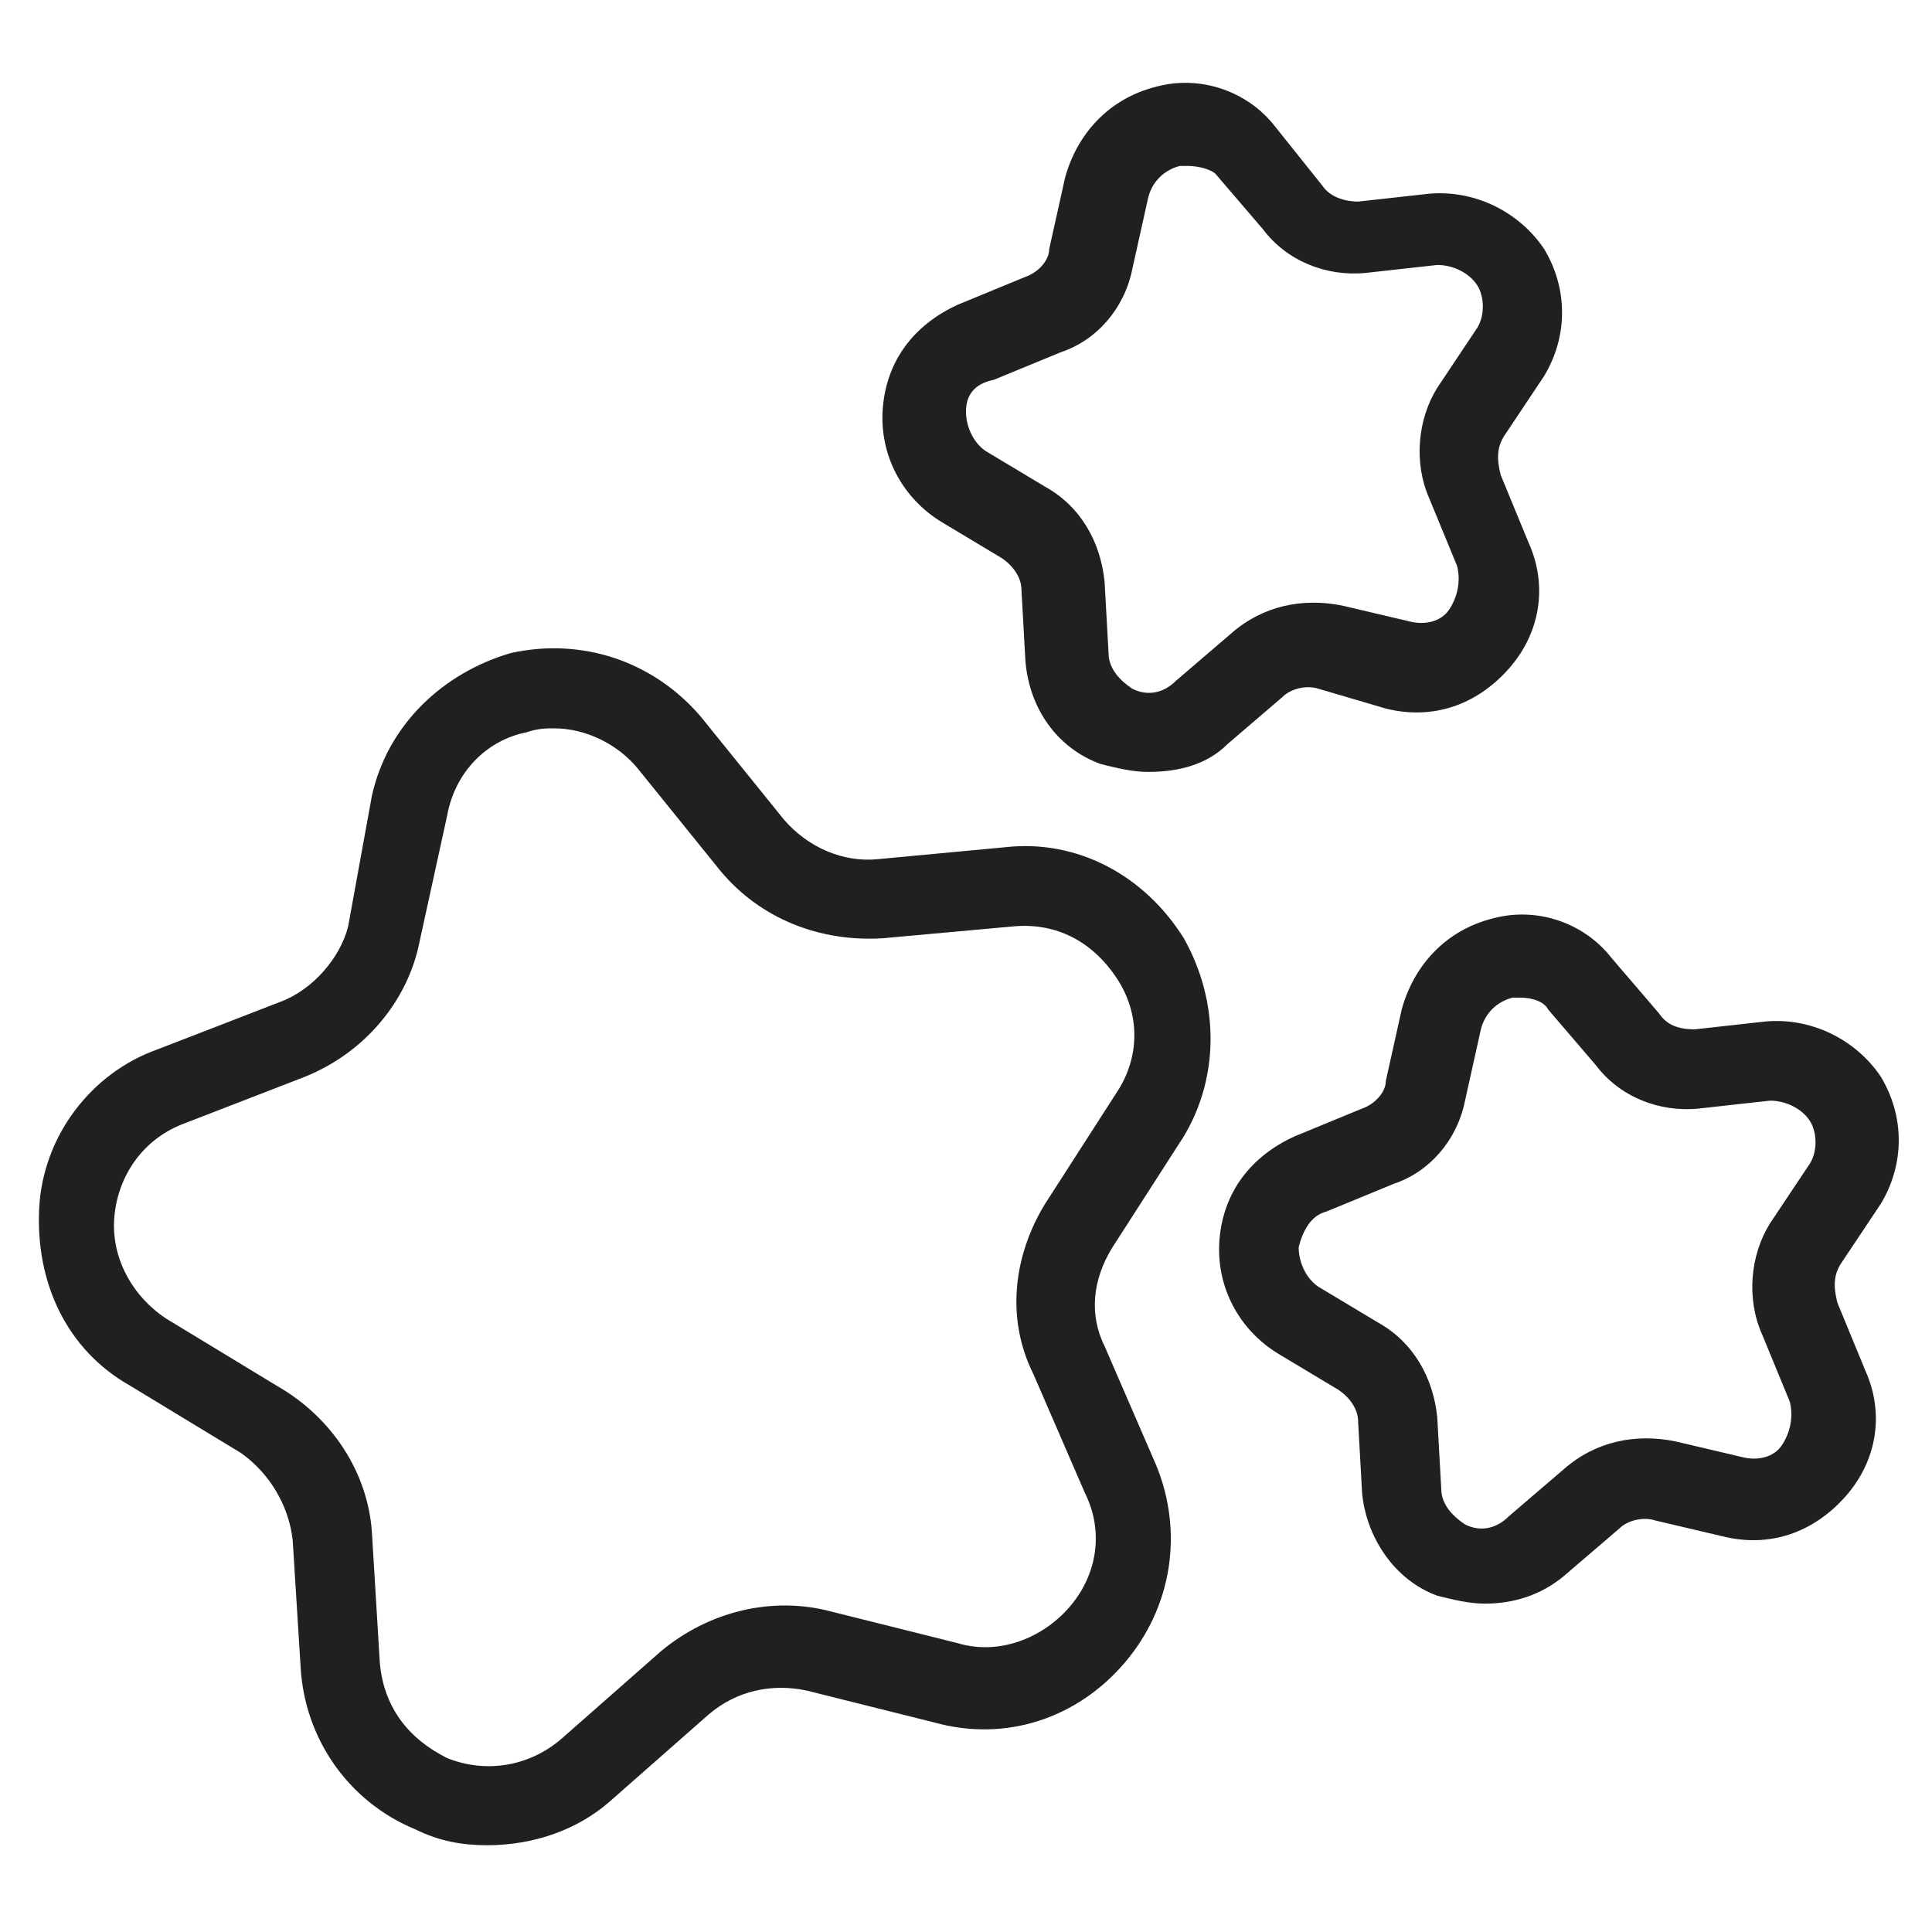
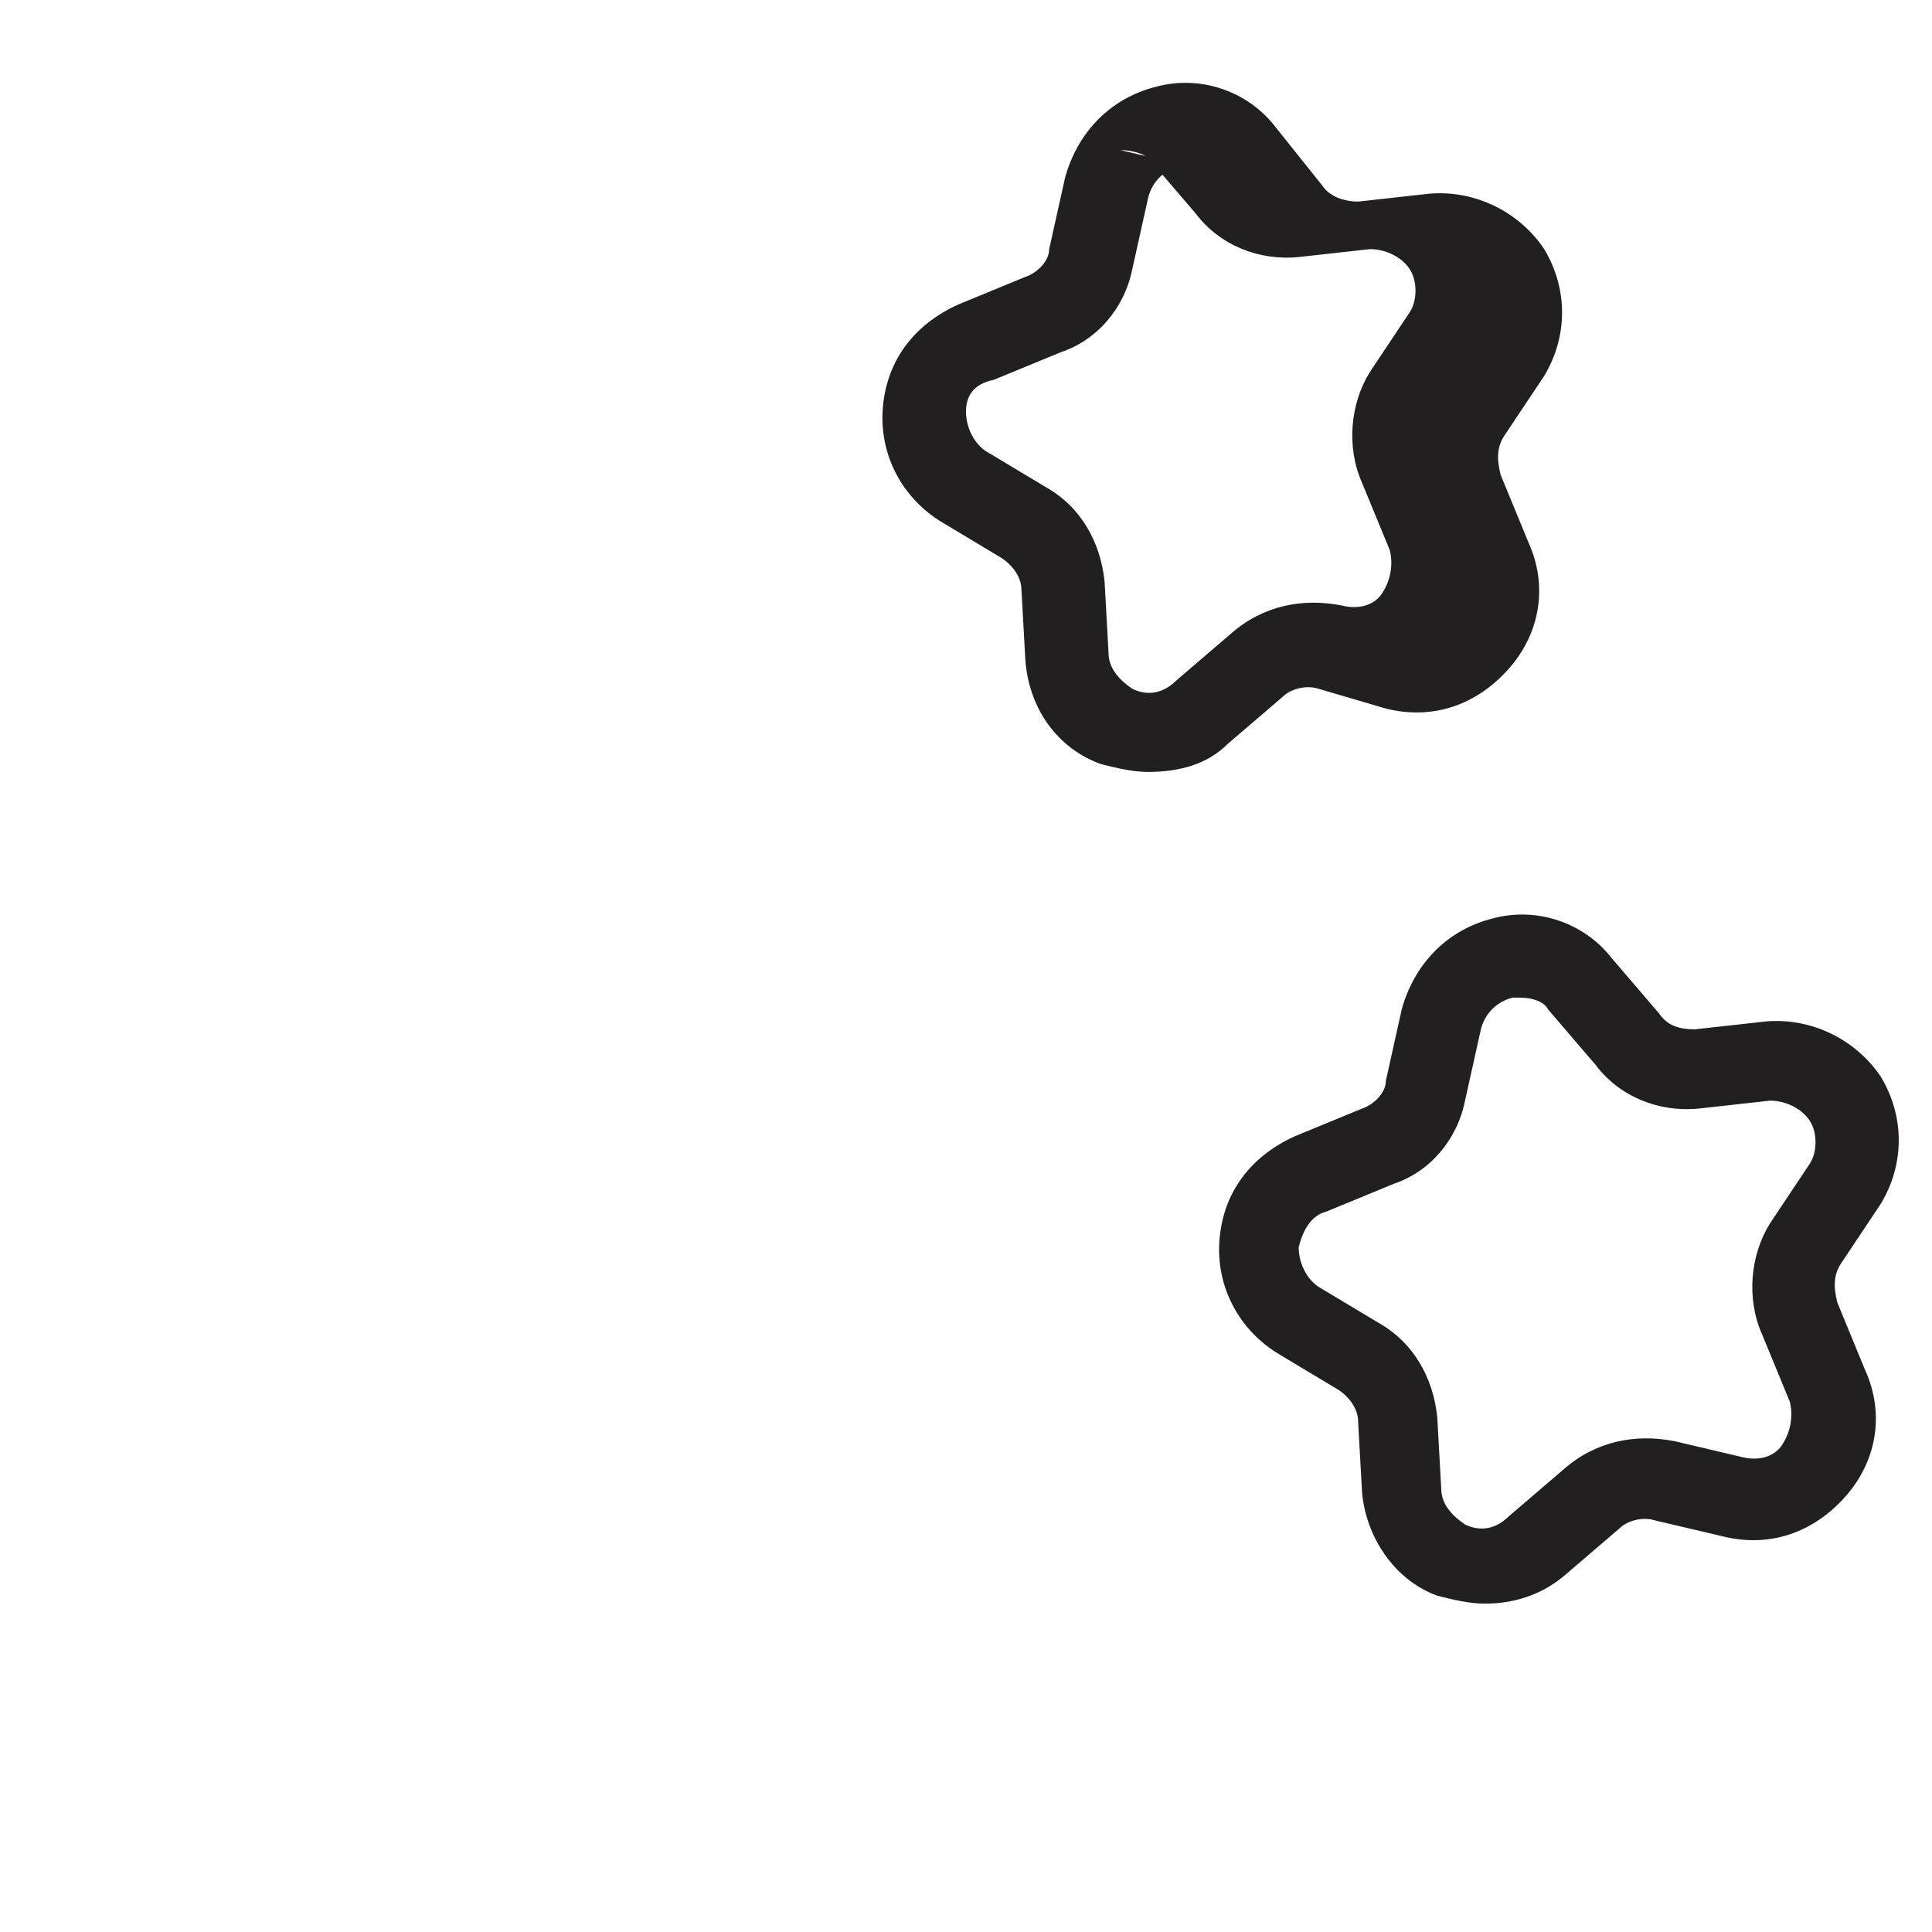
<svg xmlns="http://www.w3.org/2000/svg" width="800px" height="800px" version="1.1" viewBox="144 144 512 512">
  <g fill="#211f1f">
-     <path d="m273 633.01c-6.297 0-12.594-1.051-18.895-4.199-17.844-7.348-29.391-24.141-30.438-43.035l-2.098-33.586c-1.051-9.445-6.297-17.844-13.645-23.09l-29.391-17.844c-16.793-9.445-25.191-27.289-24.141-47.23 1.051-18.895 13.645-35.688 31.488-41.984l32.539-12.594c8.398-3.148 15.742-11.547 17.844-19.941l6.297-34.641c4.199-18.895 18.895-32.539 36.734-37.785 18.895-4.199 37.785 2.098 50.383 16.793l22.043 27.289c6.297 7.348 15.742 11.547 25.191 10.496l33.586-3.148c18.895-2.098 36.734 7.348 47.23 24.141 9.445 16.793 9.445 36.734 0 52.48l-18.895 29.391c-5.246 8.398-6.297 17.844-2.098 26.238l13.645 31.488c7.348 17.844 4.199 37.785-8.398 52.48-12.594 14.695-31.488 20.992-50.383 15.742l-33.582-8.398c-9.445-2.098-18.895 0-26.238 6.297l-26.242 23.094c-8.398 7.348-19.945 11.547-32.539 11.547zm17.844-295.99c-2.098 0-4.199 0-7.348 1.051-10.496 2.098-18.895 10.496-20.992 22.043l-7.348 33.586c-3.148 15.742-14.695 29.391-30.438 35.688l-32.539 12.594c-10.496 4.199-16.793 13.645-17.844 24.141s4.199 20.992 13.645 27.289l29.391 17.844c14.695 8.395 24.141 23.09 25.191 38.832l2.098 34.637c1.051 11.547 7.348 19.941 17.844 25.191 10.496 4.199 22.043 2.098 30.438-5.246l26.238-23.09c12.594-10.496 29.391-14.695 45.133-10.496l33.586 8.398c10.496 3.148 22.043-1.051 29.391-9.445 7.348-8.398 9.445-19.941 4.199-30.438l-13.645-31.488c-7.344-14.699-5.246-31.492 3.152-45.137l18.895-29.391c6.297-9.445 6.297-20.992 0-30.438-6.297-9.445-15.742-14.695-27.289-13.645l-34.637 3.148c-16.793 1.051-32.539-5.246-43.035-17.844l-22.043-27.289c-5.25-6.297-13.645-10.496-22.043-10.496z" />
-     <path d="m448.28 348.57c-4.199 0-8.398-1.051-12.594-2.098-11.547-4.199-18.895-14.695-19.941-27.289l-1.051-18.895c0-3.148-2.098-6.297-5.246-8.398l-15.742-9.445c-10.496-6.297-16.793-17.844-15.742-30.438 1.051-12.594 8.398-22.043 19.941-27.289l17.844-7.348c3.148-1.051 6.297-4.199 6.297-7.348l4.199-18.895c3.148-11.547 11.547-20.992 24.141-24.141 11.547-3.148 24.141 1.051 31.488 10.496l12.586 15.746c2.098 3.148 6.297 4.199 9.445 4.199l18.895-2.098c12.594-1.051 24.141 5.246 30.438 14.695 6.297 10.496 6.297 23.09 0 33.586l-10.496 15.742c-2.098 3.148-2.098 6.297-1.051 10.496l7.348 17.844c5.246 11.547 3.148 24.141-5.246 33.586-8.398 9.445-19.941 13.645-32.539 10.496l-17.84-5.246c-3.148-1.051-7.348 0-9.445 2.098l-14.695 12.594c-5.25 5.25-12.598 7.348-20.992 7.348zm10.496-160.59h-2.098c-4.199 1.051-7.348 4.199-8.398 8.398l-4.199 18.895c-2.098 10.496-9.445 18.895-18.895 22.043l-17.844 7.348c-5.246 1.043-7.344 4.191-7.344 8.391 0 4.199 2.098 8.398 5.246 10.496l15.742 9.445c9.445 5.246 14.695 14.695 15.742 25.191l1.051 18.895c0 4.199 3.148 7.348 6.297 9.445 4.199 2.098 8.398 1.051 11.547-2.098l14.695-12.594c8.398-7.348 18.895-9.445 29.391-7.348l17.844 4.199c4.199 1.051 8.398 0 10.496-3.148 2.098-3.148 3.148-7.348 2.098-11.547l-7.348-17.844c-4.199-9.445-3.148-20.992 2.098-29.391l10.496-15.742c2.098-3.148 2.098-8.398 0-11.547-2.098-3.148-6.297-5.246-10.496-5.246l-18.895 2.098c-10.496 1.051-20.992-3.148-27.289-11.547l-12.594-14.695c-1.047-1.051-4.195-2.098-7.344-2.098z" />
+     <path d="m448.28 348.57c-4.199 0-8.398-1.051-12.594-2.098-11.547-4.199-18.895-14.695-19.941-27.289l-1.051-18.895c0-3.148-2.098-6.297-5.246-8.398l-15.742-9.445c-10.496-6.297-16.793-17.844-15.742-30.438 1.051-12.594 8.398-22.043 19.941-27.289l17.844-7.348c3.148-1.051 6.297-4.199 6.297-7.348l4.199-18.895c3.148-11.547 11.547-20.992 24.141-24.141 11.547-3.148 24.141 1.051 31.488 10.496l12.586 15.746c2.098 3.148 6.297 4.199 9.445 4.199l18.895-2.098c12.594-1.051 24.141 5.246 30.438 14.695 6.297 10.496 6.297 23.09 0 33.586l-10.496 15.742c-2.098 3.148-2.098 6.297-1.051 10.496l7.348 17.844c5.246 11.547 3.148 24.141-5.246 33.586-8.398 9.445-19.941 13.645-32.539 10.496l-17.84-5.246c-3.148-1.051-7.348 0-9.445 2.098l-14.695 12.594c-5.25 5.25-12.598 7.348-20.992 7.348zm10.496-160.59h-2.098c-4.199 1.051-7.348 4.199-8.398 8.398l-4.199 18.895c-2.098 10.496-9.445 18.895-18.895 22.043l-17.844 7.348c-5.246 1.043-7.344 4.191-7.344 8.391 0 4.199 2.098 8.398 5.246 10.496l15.742 9.445c9.445 5.246 14.695 14.695 15.742 25.191l1.051 18.895c0 4.199 3.148 7.348 6.297 9.445 4.199 2.098 8.398 1.051 11.547-2.098l14.695-12.594c8.398-7.348 18.895-9.445 29.391-7.348c4.199 1.051 8.398 0 10.496-3.148 2.098-3.148 3.148-7.348 2.098-11.547l-7.348-17.844c-4.199-9.445-3.148-20.992 2.098-29.391l10.496-15.742c2.098-3.148 2.098-8.398 0-11.547-2.098-3.148-6.297-5.246-10.496-5.246l-18.895 2.098c-10.496 1.051-20.992-3.148-27.289-11.547l-12.594-14.695c-1.047-1.051-4.195-2.098-7.344-2.098z" />
    <path d="m537.5 568.98c-4.199 0-8.398-1.051-12.594-2.098-11.547-4.199-18.895-15.742-19.941-27.289l-1.051-18.895c0-3.148-2.098-6.297-5.246-8.398l-15.742-9.445c-10.496-6.297-16.793-17.844-15.742-30.438 1.051-12.594 8.398-22.043 19.941-27.289l17.844-7.348c3.148-1.051 6.297-4.199 6.297-7.348l4.199-18.895c3.148-11.547 11.547-20.992 24.141-24.141 11.547-3.148 24.141 1.051 31.488 10.496l12.594 14.695c2.098 3.148 5.246 4.199 9.445 4.199l18.895-2.098c12.594-1.051 24.141 5.246 30.438 14.695 6.297 10.496 6.297 23.09 0 33.586l-10.496 15.742c-2.098 3.148-2.098 6.297-1.051 10.496l7.348 17.844c5.246 11.547 3.148 24.141-5.246 33.586-8.398 9.445-19.941 13.645-32.539 10.496l-17.848-4.199c-3.148-1.051-7.348 0-9.445 2.098l-14.695 12.594c-6.297 5.254-13.645 7.352-20.992 7.352zm9.445-160.59h-2.098c-4.199 1.051-7.348 4.199-8.398 8.398l-4.199 18.895c-2.098 10.496-9.445 18.895-18.895 22.043l-17.844 7.348c-4.199 1.051-6.297 5.246-7.348 9.445 0 4.199 2.098 8.398 5.246 10.496l15.742 9.445c9.445 5.246 14.695 14.695 15.742 25.191l1.051 18.895c0 4.199 3.148 7.348 6.297 9.445 4.199 2.098 8.398 1.051 11.547-2.098l14.695-12.594c8.398-7.348 18.895-9.445 29.391-7.348l17.844 4.199c4.199 1.051 8.398 0 10.496-3.148 2.098-3.148 3.148-7.348 2.098-11.547l-7.348-17.844c-4.199-9.445-3.148-20.992 2.098-29.391l10.496-15.742c2.098-3.148 2.098-8.398 0-11.547-2.098-3.148-6.297-5.246-10.496-5.246l-18.895 2.098c-10.496 1.051-20.992-3.148-27.289-11.547l-12.594-14.695c-1.039-2.102-4.191-3.152-7.34-3.152z" />
  </g>
</svg>